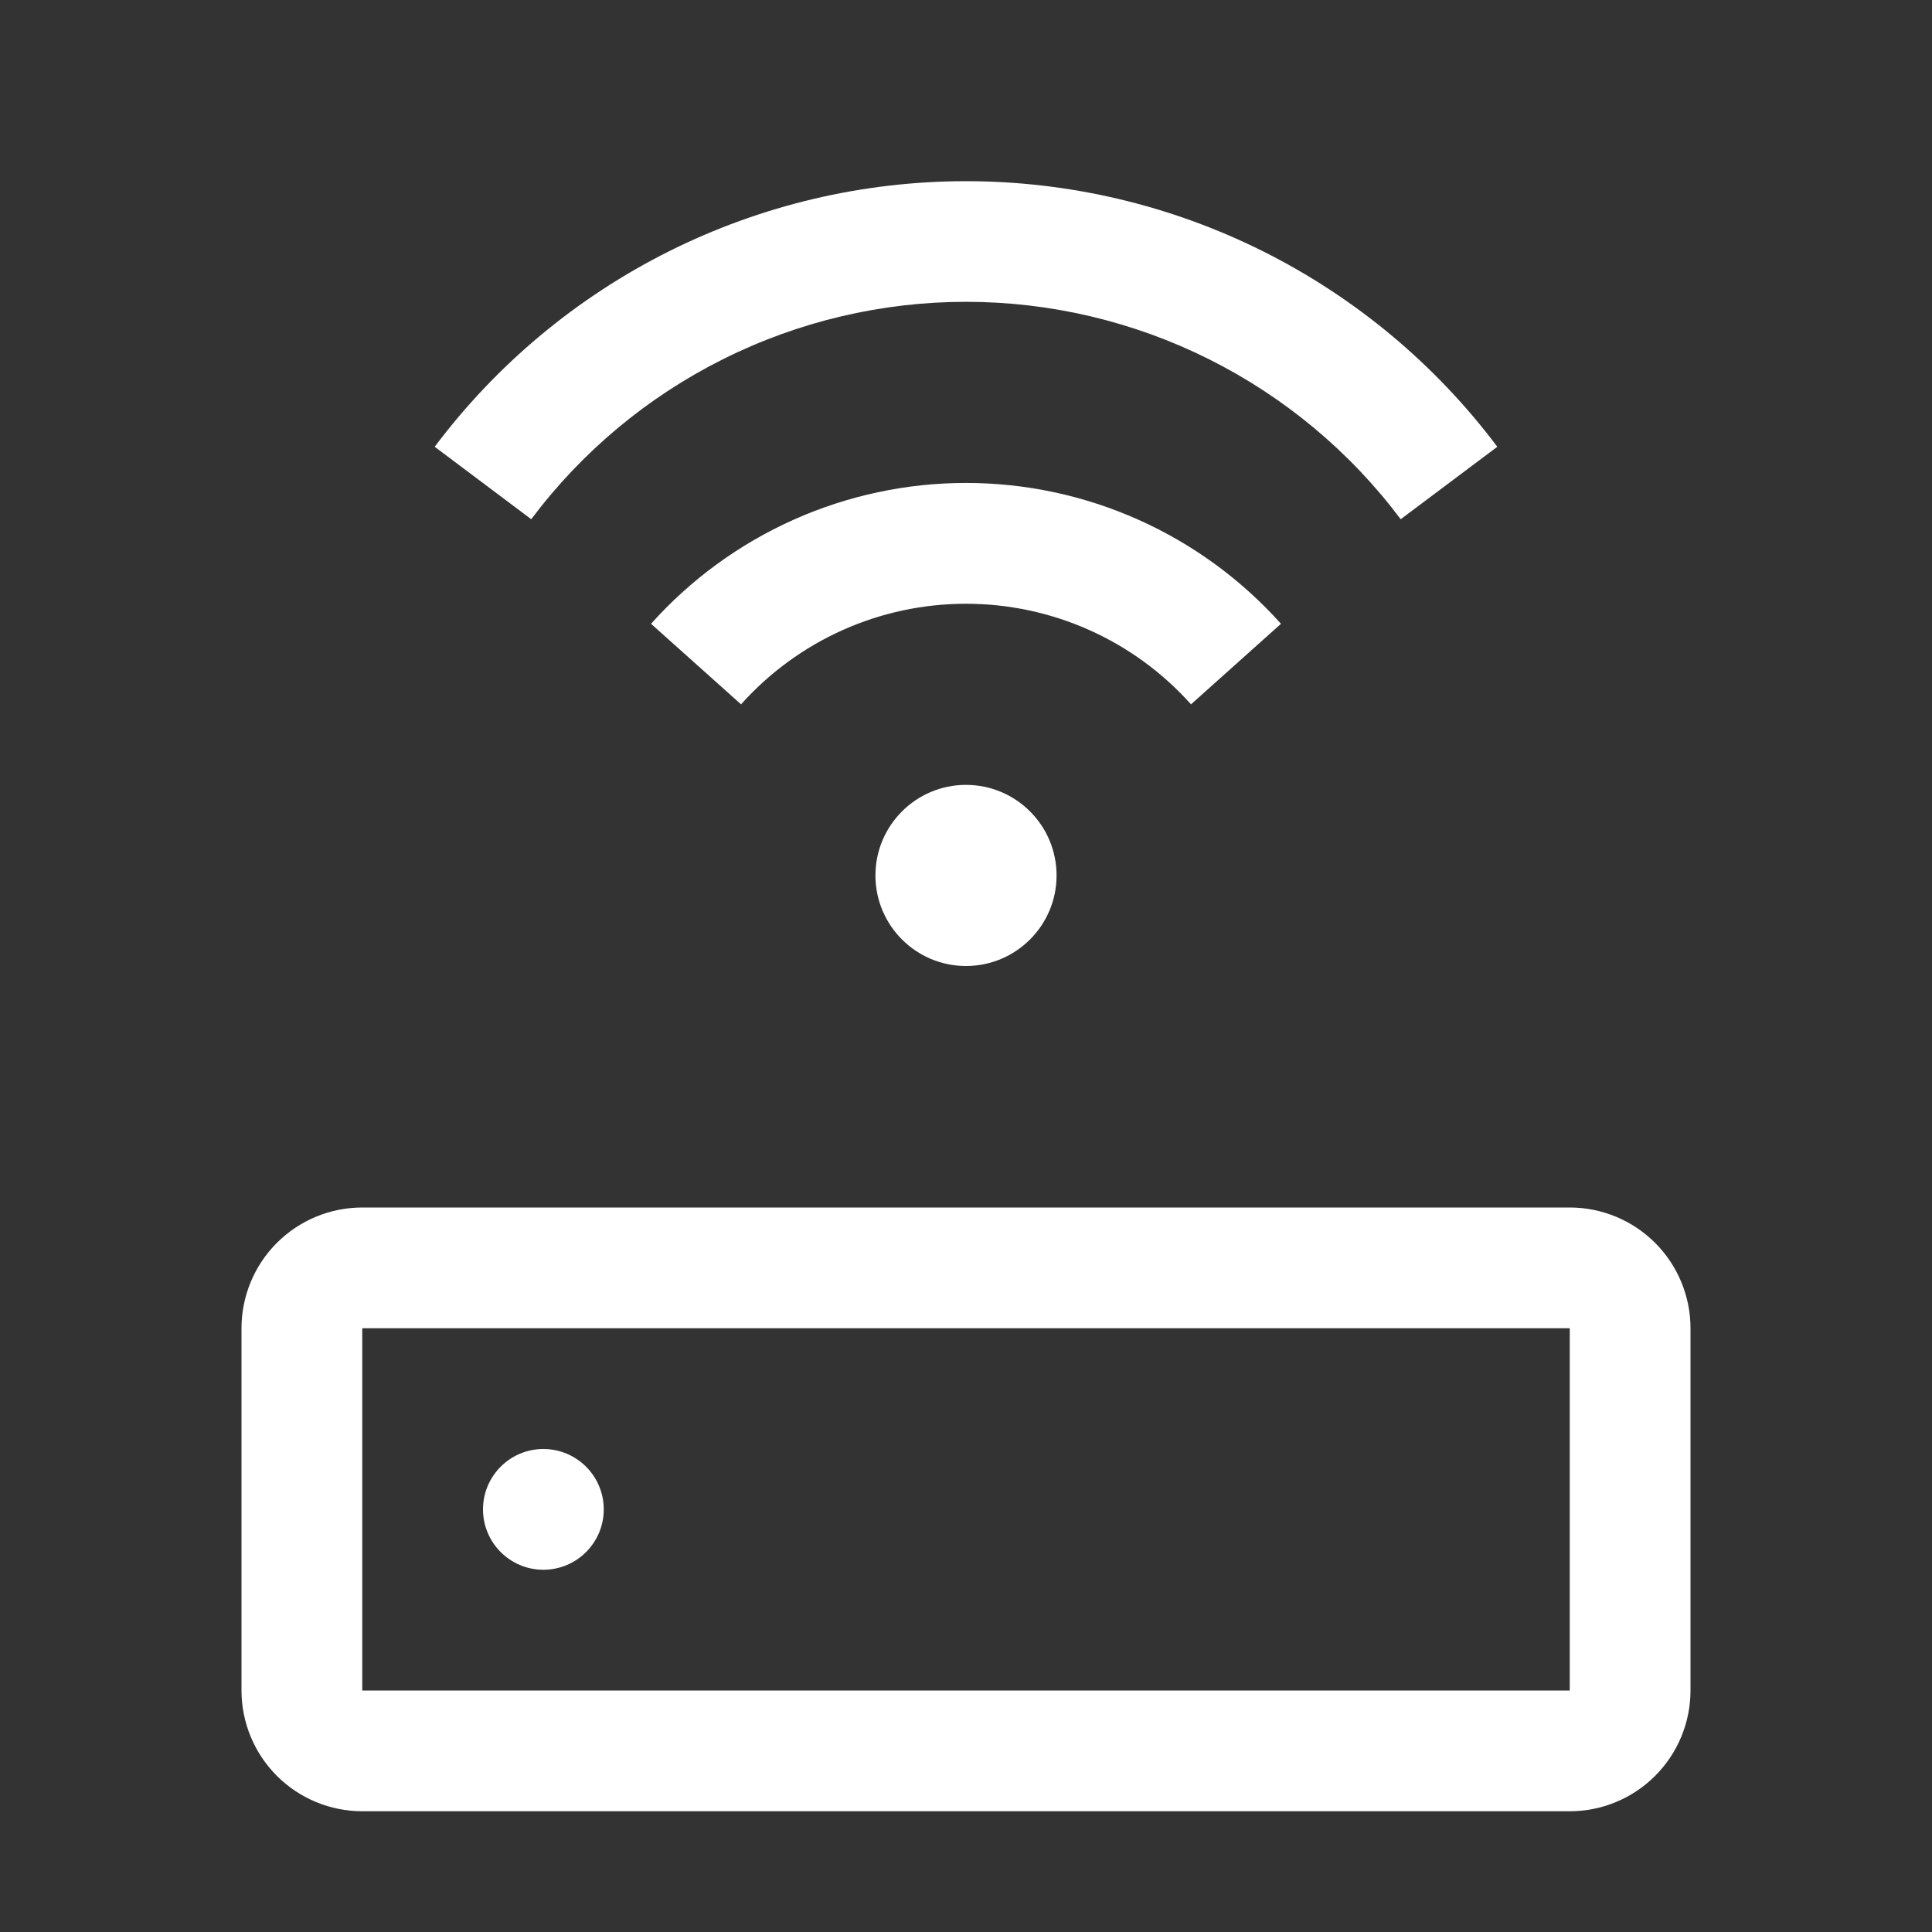
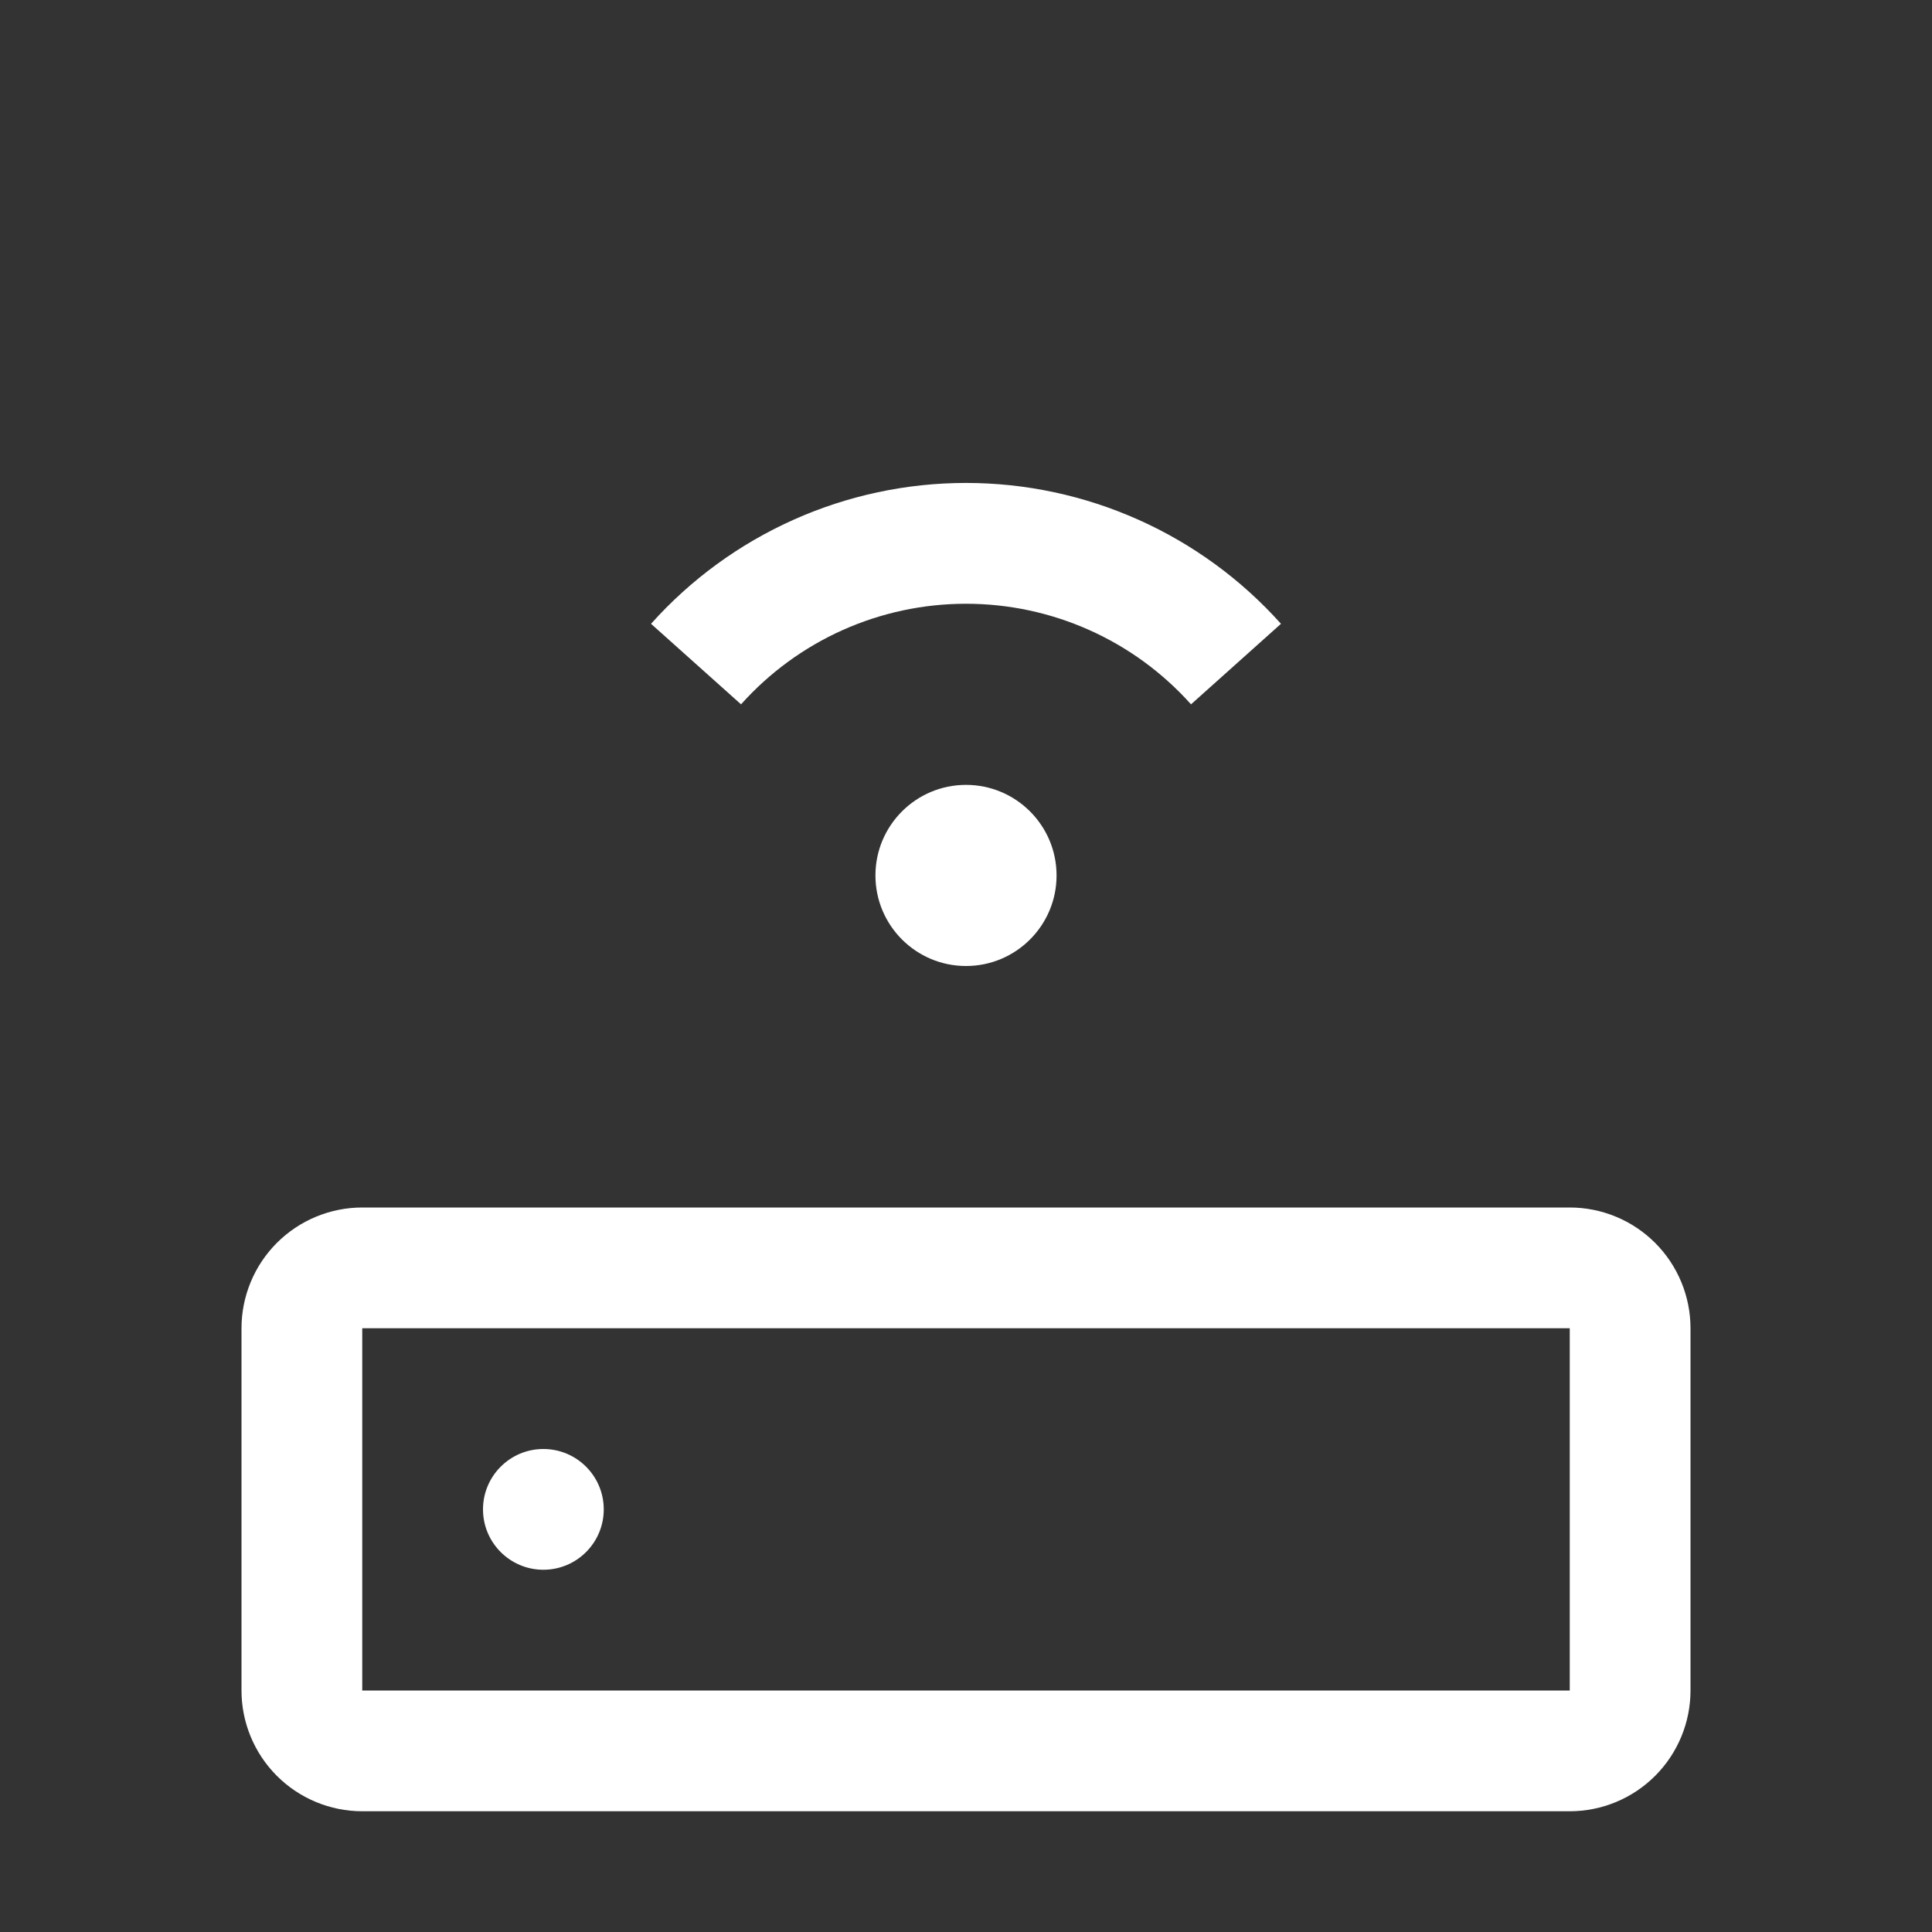
<svg xmlns="http://www.w3.org/2000/svg" width="32" height="32" viewBox="0 0 32 32" fill="none">
  <rect x="0" y="0" width="32" height="32" fill="#333333" stroke="none" />
  <path d="M6 30H26C26.53 30 27.039 29.789 27.414 29.414C27.789 29.039 28 28.53 28 28V22C28 21.47 27.789 20.961 27.414 20.586C27.039 20.211 26.53 20 26 20H6C5.47 20 4.961 20.211 4.586 20.586C4.211 20.961 4 21.47 4 22V28C4 28.53 4.211 29.039 4.586 29.414C4.961 29.789 5.47 30 6 30ZM6 22H26V28H6V22Z" fill="white" />
  <path d="M9 26C9.552 26 10 25.552 10 25C10 24.448 9.552 24 9 24C8.448 24 8 24.448 8 25C8 25.552 8.448 26 9 26Z" fill="white" />
  <path d="M16 16C16.828 16 17.5 15.328 17.5 14.5C17.5 13.672 16.828 13 16 13C15.172 13 14.5 13.672 14.5 14.5C14.5 15.328 15.172 16 16 16Z" fill="white" />
  <path d="M10.783 10.332C11.44 9.598 12.244 9.011 13.143 8.609C14.041 8.207 15.015 7.999 16 7.999C16.985 7.999 17.958 8.207 18.857 8.609C19.756 9.011 20.56 9.598 21.217 10.332L19.727 11.666C19.258 11.142 18.684 10.722 18.041 10.435C17.399 10.148 16.704 10 16 10C15.297 10 14.601 10.148 13.959 10.435C13.317 10.722 12.743 11.142 12.274 11.666L10.783 10.332Z" fill="white" />
-   <path d="M7.2 7.4C8.225 6.034 9.554 4.926 11.081 4.162C12.608 3.399 14.292 3.001 16 3.001C17.707 3.001 19.392 3.399 20.919 4.162C22.446 4.926 23.775 6.034 24.8 7.4L23.2 8.6C22.362 7.482 21.274 6.575 20.025 5.95C18.775 5.325 17.397 4.999 15.999 4.999C14.602 4.999 13.224 5.325 11.974 5.95C10.724 6.575 9.637 7.482 8.799 8.6L7.2 7.4Z" fill="white" />
</svg>